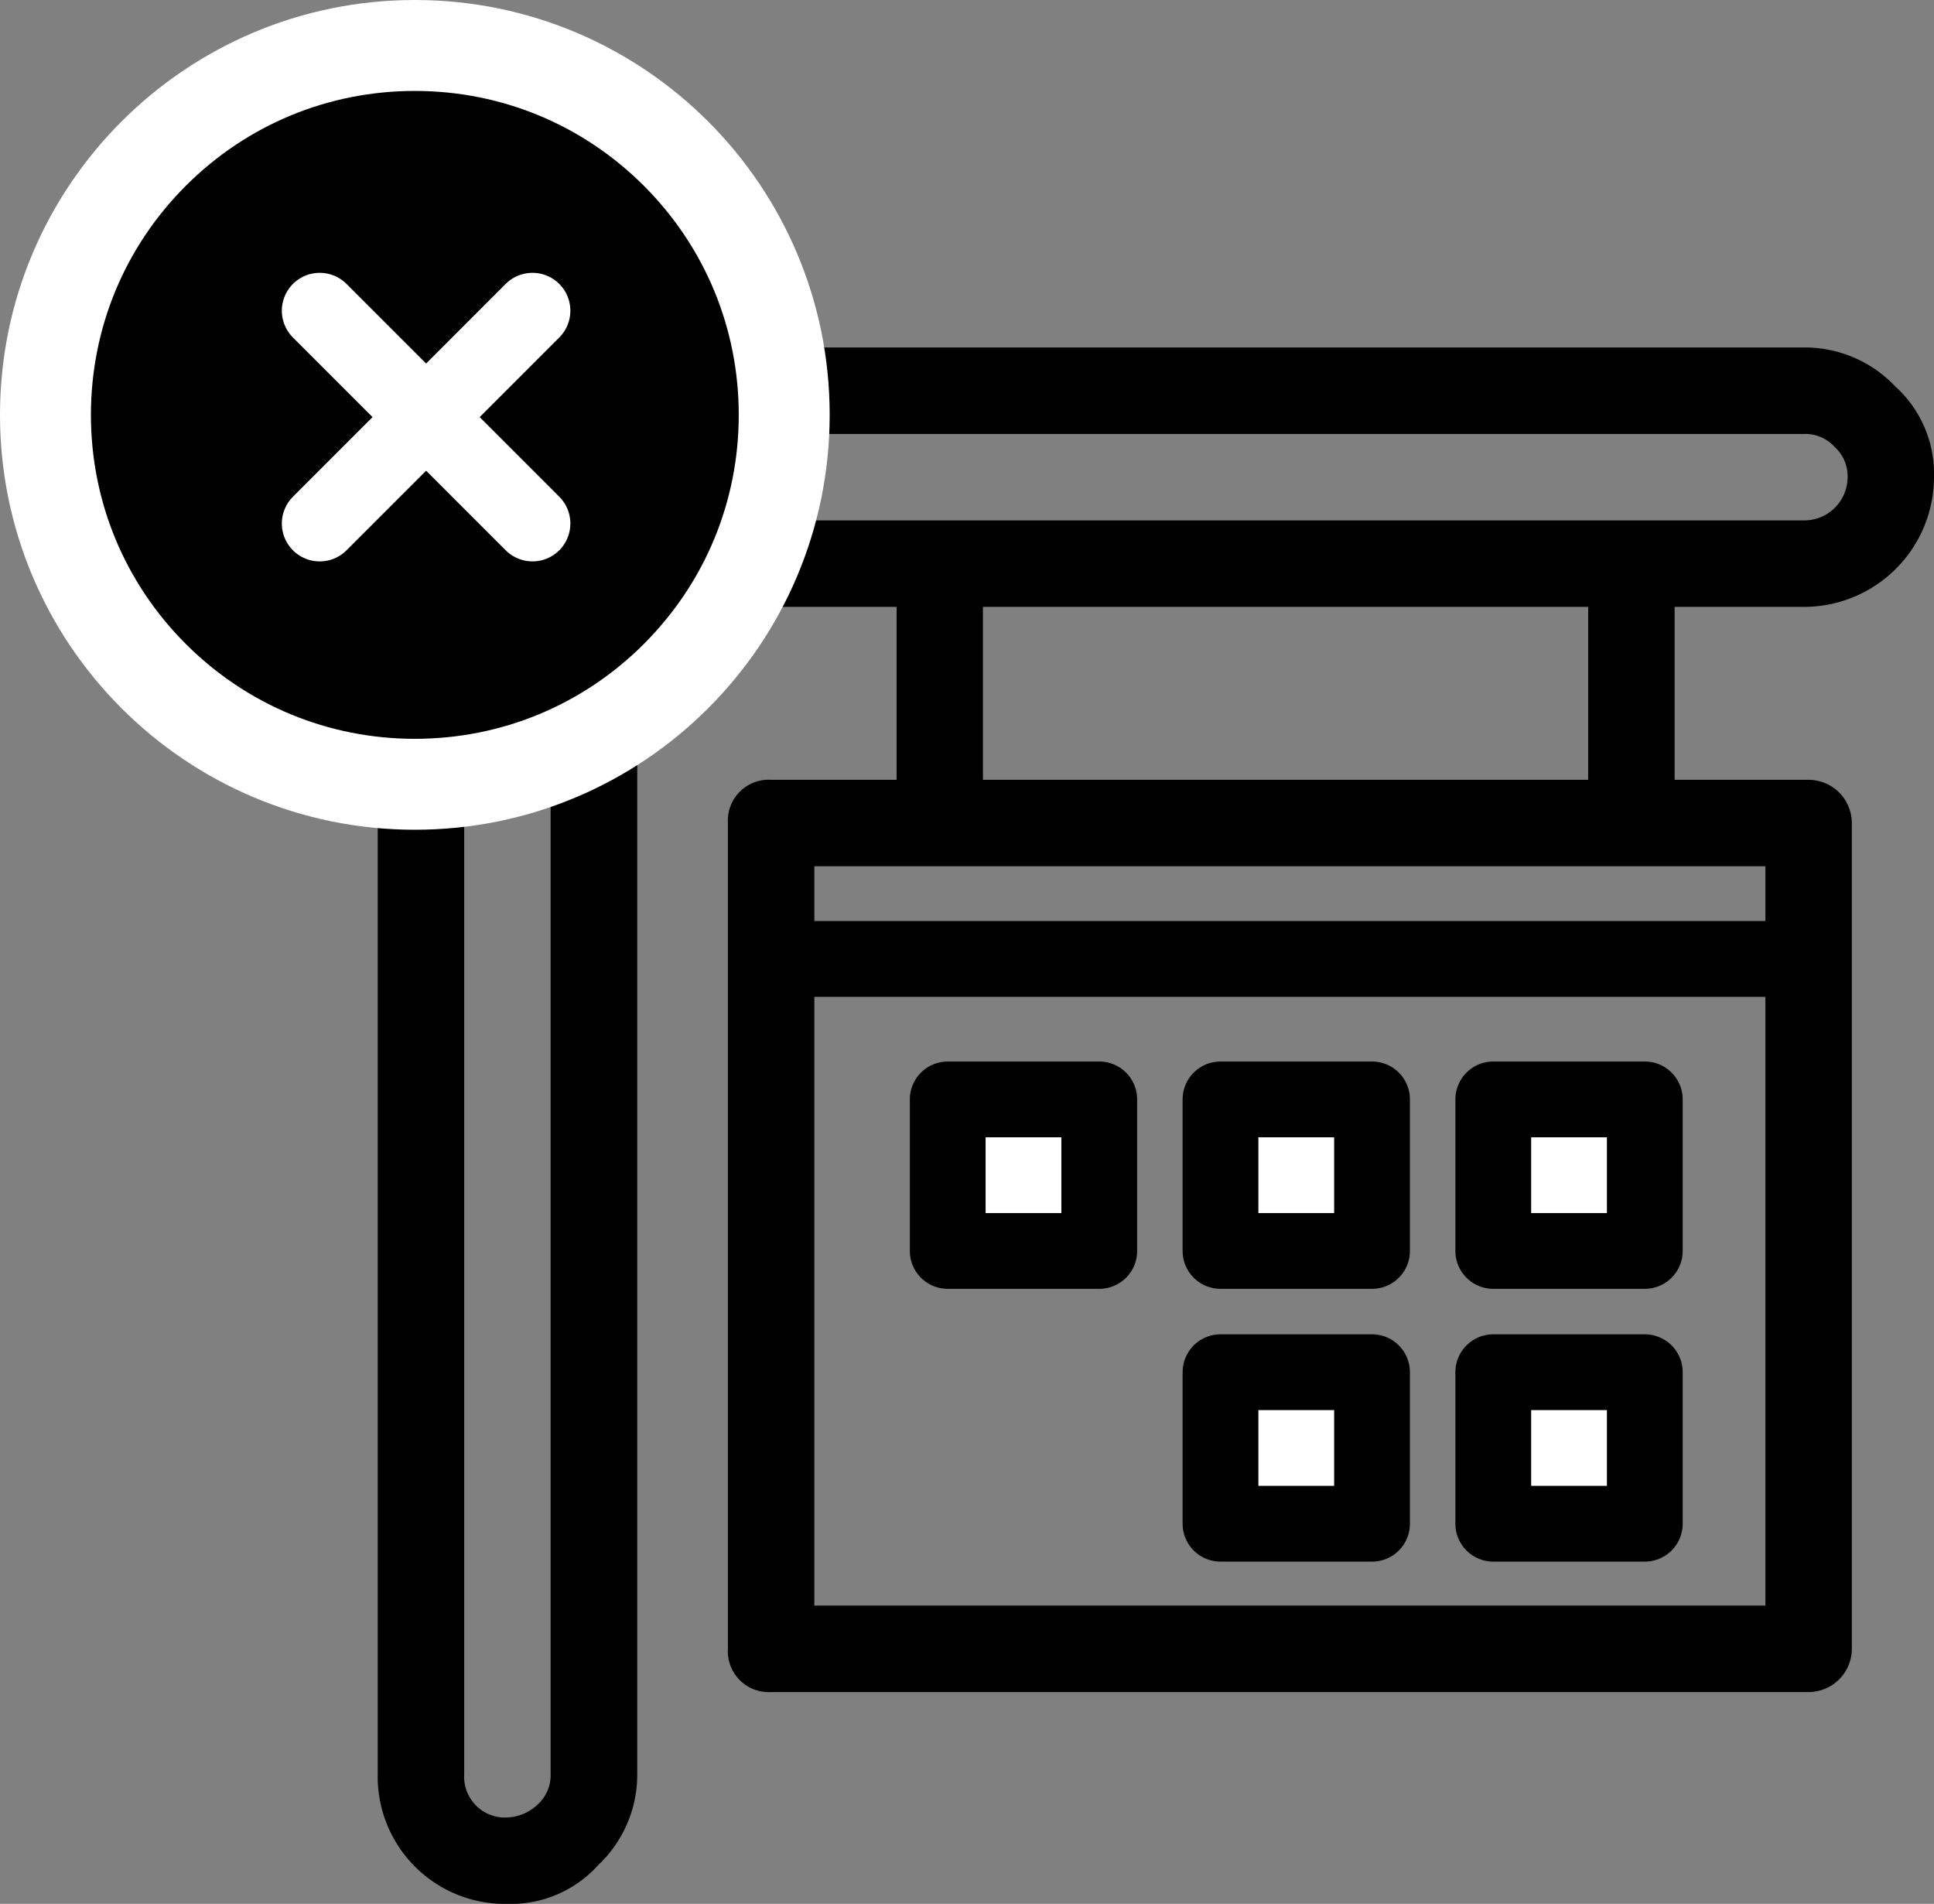
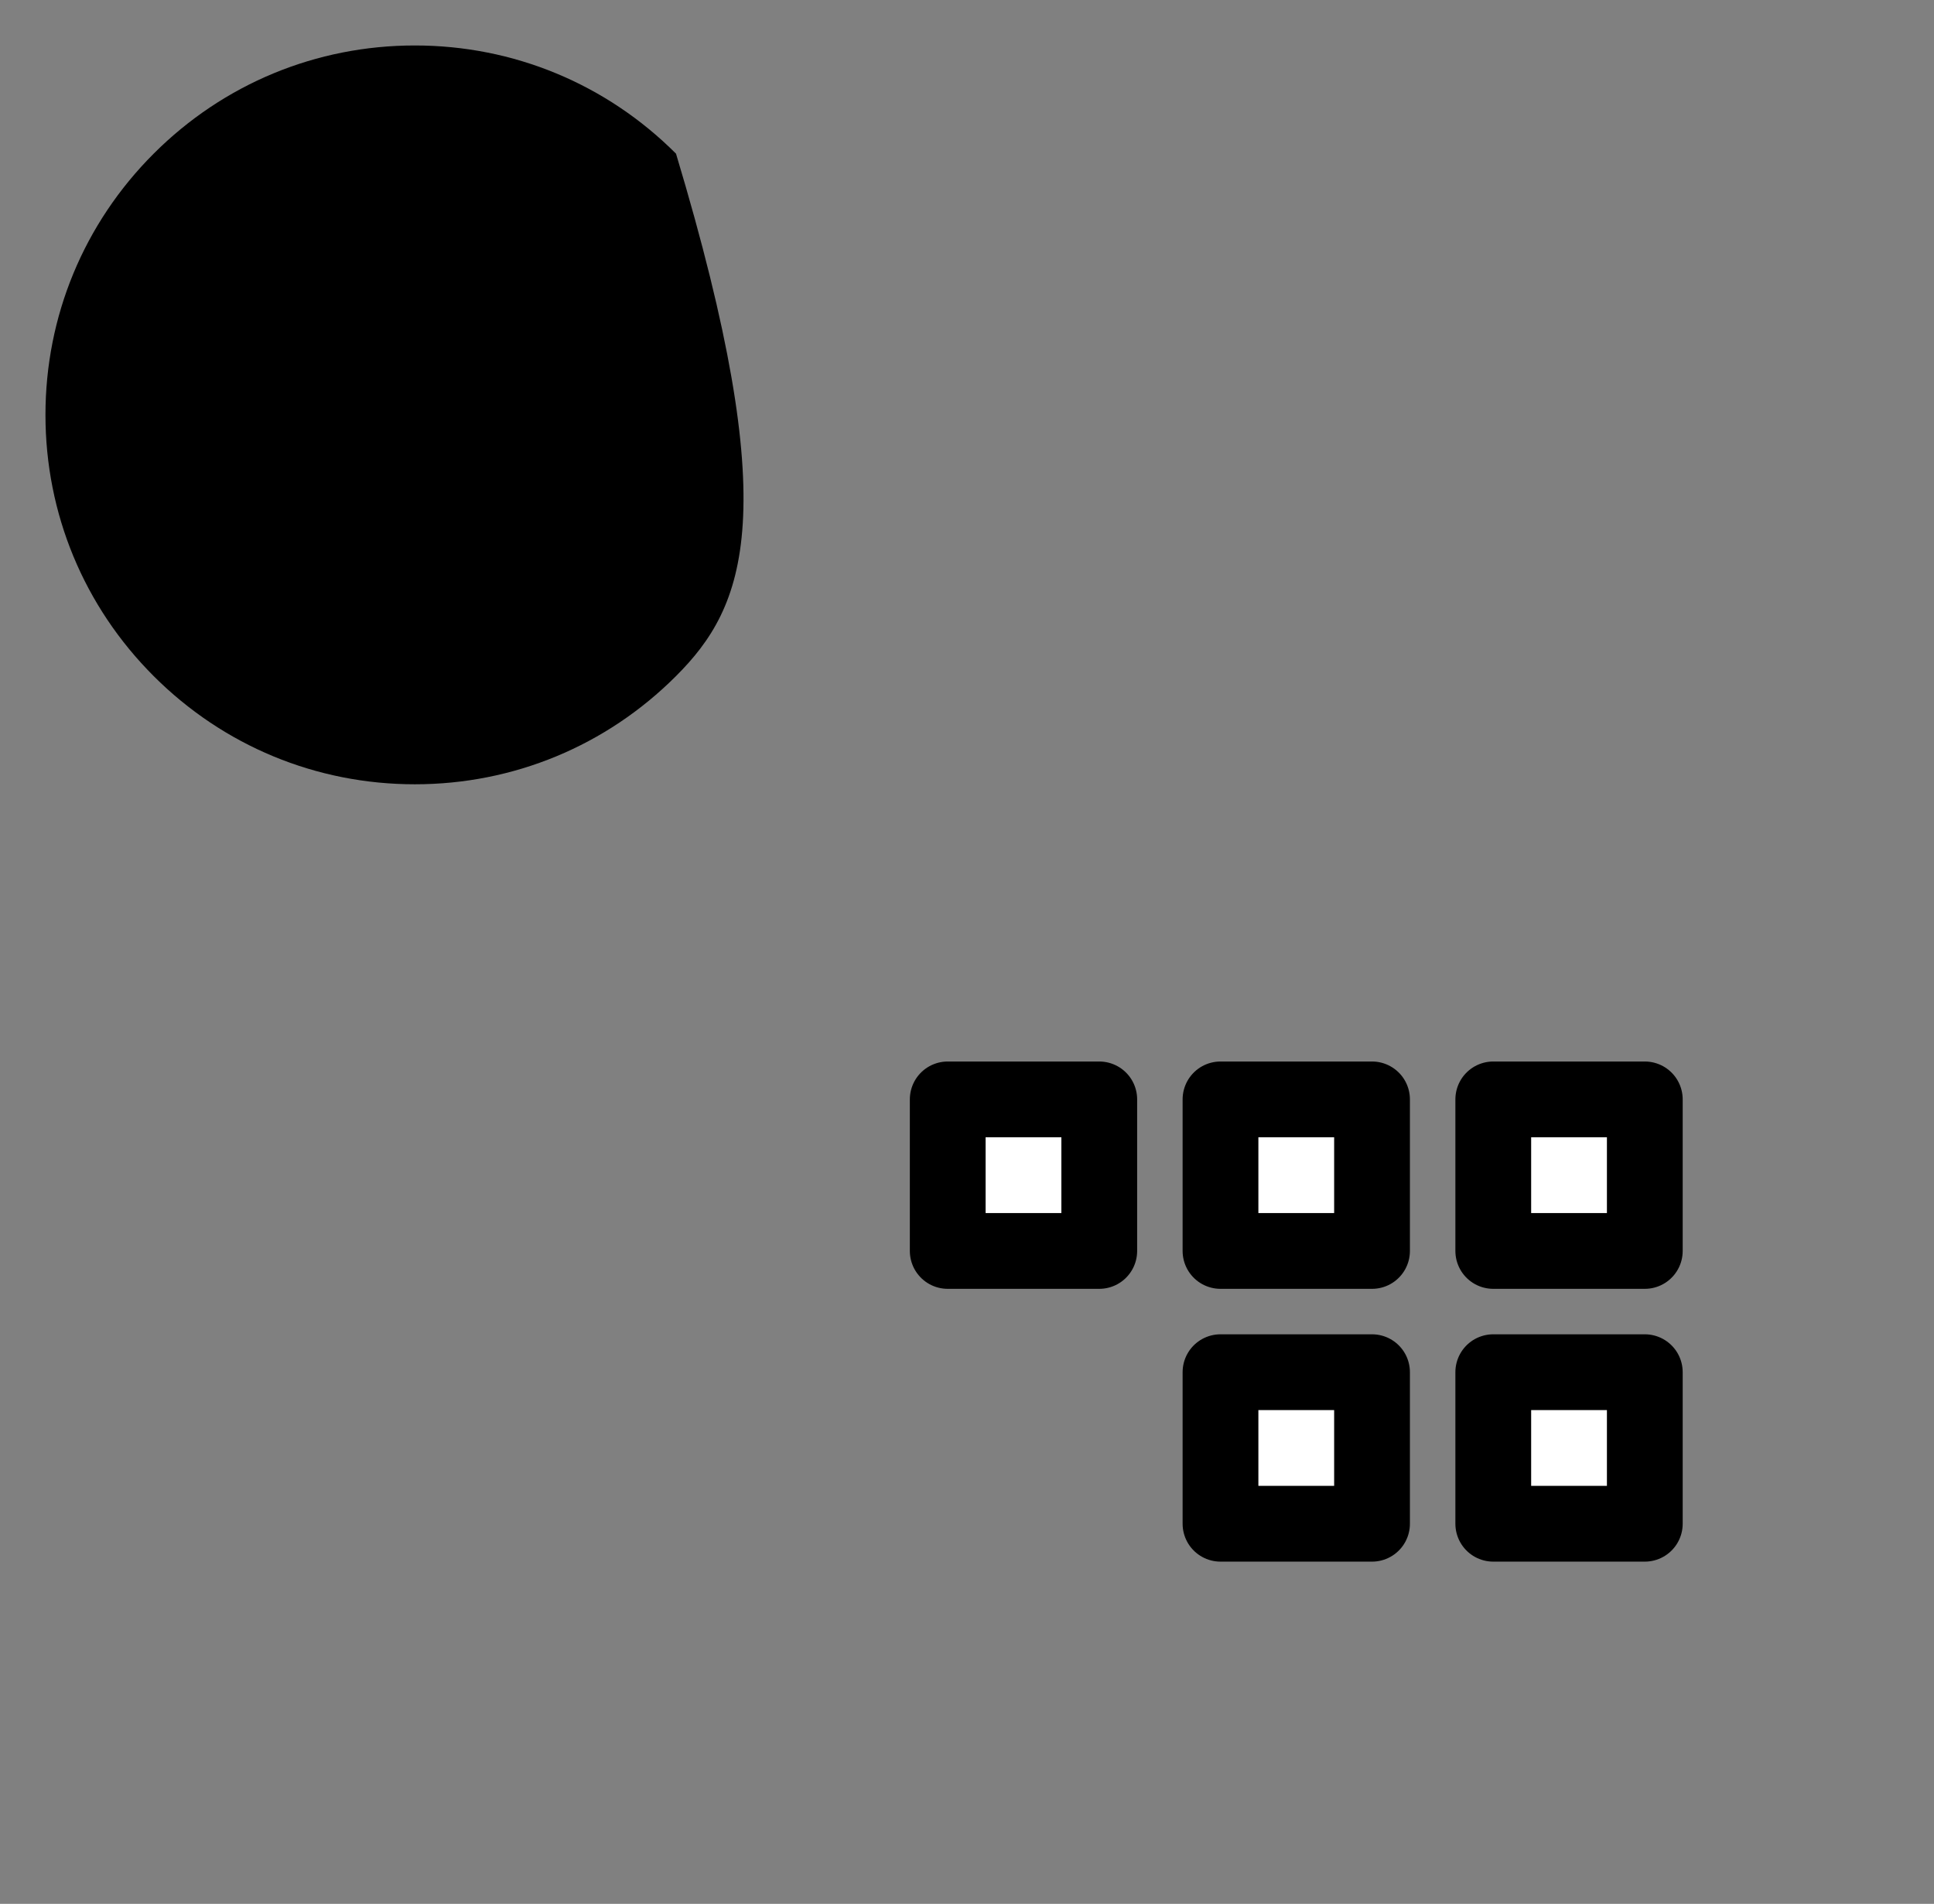
<svg xmlns="http://www.w3.org/2000/svg" width="63.812" height="62.812" viewBox="0 0 63.812 62.812">
  <rect x="0" y="0" width="63.812" height="62.812" fill="#808080" stroke="none" />
  <g id="Group_491" data-name="Group 491" transform="translate(-159.73 -516.729)">
    <g id="Group_473" data-name="Group 473" transform="translate(169.693 526.193)">
      <g id="Group_419" data-name="Group 419" transform="translate(2.5 2)">
-         <path id="Path_956" data-name="Path 956" d="M49.57,10.558a4.291,4.291,0,0,0,4.279-4.279,3.885,3.885,0,0,0-1.284-3A4.105,4.105,0,0,0,49.57,2H3.926A1.429,1.429,0,0,0,2.5,3.426V49.07a4.2,4.2,0,0,0,4.279,4.279,3.885,3.885,0,0,0,3-1.284,4.105,4.105,0,0,0,1.284-3V10.558h8.558v5.705H15.48a1.348,1.348,0,0,0-1.426,1.426V44.933A1.348,1.348,0,0,0,15.48,46.36H49.712a1.429,1.429,0,0,0,1.426-1.426V17.69a1.429,1.429,0,0,0-1.426-1.426H45.291V10.558ZM9.632,7.705A1.429,1.429,0,0,0,8.205,9.132V49.07a1.3,1.3,0,0,1-.428,1,1.541,1.541,0,0,1-1,.428A1.348,1.348,0,0,1,5.353,49.07V4.853H49.57a1.3,1.3,0,0,1,1,.428,1.3,1.3,0,0,1,.428,1A1.429,1.429,0,0,1,49.57,7.705ZM48.286,19.116V43.507H16.906V19.116Zm-5.848-2.853H22.469V10.558H42.438Z" transform="translate(-2.5 -2)" />
-       </g>
+         </g>
    </g>
    <g id="Group_472" data-name="Group 472" transform="translate(0 394)">
      <g id="Path_964" data-name="Path 964" transform="translate(159.73 122.729)">
-         <path d="M 13.688 25.875 C 10.432 25.875 7.372 24.607 5.07 22.305 C 2.768 20.004 1.5 16.943 1.5 13.688 C 1.5 10.432 2.768 7.372 5.07 5.07 C 7.372 2.768 10.432 1.5 13.688 1.5 C 16.943 1.5 20.004 2.768 22.305 5.07 C 24.607 7.372 25.875 10.432 25.875 13.688 C 25.875 16.943 24.607 20.004 22.305 22.305 C 20.004 24.607 16.943 25.875 13.688 25.875 Z" stroke="none" />
-         <path d="M 13.688 3 C 10.833 3 8.149 4.112 6.13 6.13 C 4.112 8.149 3 10.833 3 13.688 C 3 16.542 4.112 19.226 6.13 21.245 C 8.149 23.263 10.833 24.375 13.688 24.375 C 16.542 24.375 19.226 23.263 21.245 21.245 C 23.263 19.226 24.375 16.542 24.375 13.688 C 24.375 10.833 23.263 8.149 21.245 6.13 C 19.226 4.112 16.542 3 13.688 3 M 13.688 1.9073486328125e-06 C 21.247 1.9073486328125e-06 27.375 6.128 27.375 13.688 C 27.375 21.247 21.247 27.375 13.688 27.375 C 6.128 27.375 1.9073486328125e-06 21.247 1.9073486328125e-06 13.688 C 1.9073486328125e-06 6.128 6.128 1.9073486328125e-06 13.688 1.9073486328125e-06 Z" stroke="none" fill="#fff" />
+         <path d="M 13.688 25.875 C 10.432 25.875 7.372 24.607 5.07 22.305 C 2.768 20.004 1.5 16.943 1.5 13.688 C 1.5 10.432 2.768 7.372 5.07 5.07 C 7.372 2.768 10.432 1.5 13.688 1.5 C 16.943 1.5 20.004 2.768 22.305 5.07 C 25.875 16.943 24.607 20.004 22.305 22.305 C 20.004 24.607 16.943 25.875 13.688 25.875 Z" stroke="none" />
      </g>
      <g id="Group_426" data-name="Group 426" transform="translate(8 1.901)">
-         <path id="Path_960" data-name="Path 960" d="M371.968-1327.252l-7.02,7.021" transform="translate(-202.669 1458.331)" fill="none" stroke="#fff" stroke-linecap="round" stroke-width="2.5" />
-         <path id="Path_961" data-name="Path 961" d="M7.02,0,0,7.02" transform="translate(162.279 138.099) rotate(-90)" fill="none" stroke="#fff" stroke-linecap="round" stroke-width="2.5" />
-       </g>
+         </g>
    </g>
-     <path id="Path_982" data-name="Path 982" d="M413.734-980.633h33.825" transform="translate(-228 1529)" fill="none" stroke="#000" stroke-width="2.5" />
    <rect id="Rectangle_127" data-name="Rectangle 127" width="5" height="5" transform="translate(191 553)" fill="#fff" stroke="#000" stroke-linecap="round" stroke-linejoin="round" stroke-width="2.5" />
    <rect id="Rectangle_128" data-name="Rectangle 128" width="5" height="5" transform="translate(200 553)" fill="#fff" stroke="#000" stroke-linecap="round" stroke-linejoin="round" stroke-width="2.5" />
    <rect id="Rectangle_131" data-name="Rectangle 131" width="5" height="5" transform="translate(200 562)" fill="#fff" stroke="#000" stroke-linecap="round" stroke-linejoin="round" stroke-width="2.5" />
    <rect id="Rectangle_129" data-name="Rectangle 129" width="5" height="5" transform="translate(209 553)" fill="#fff" stroke="#000" stroke-linecap="round" stroke-linejoin="round" stroke-width="2.5" />
    <rect id="Rectangle_130" data-name="Rectangle 130" width="5" height="5" transform="translate(209 562)" fill="#fff" stroke="#000" stroke-linecap="round" stroke-linejoin="round" stroke-width="2.5" />
  </g>
</svg>